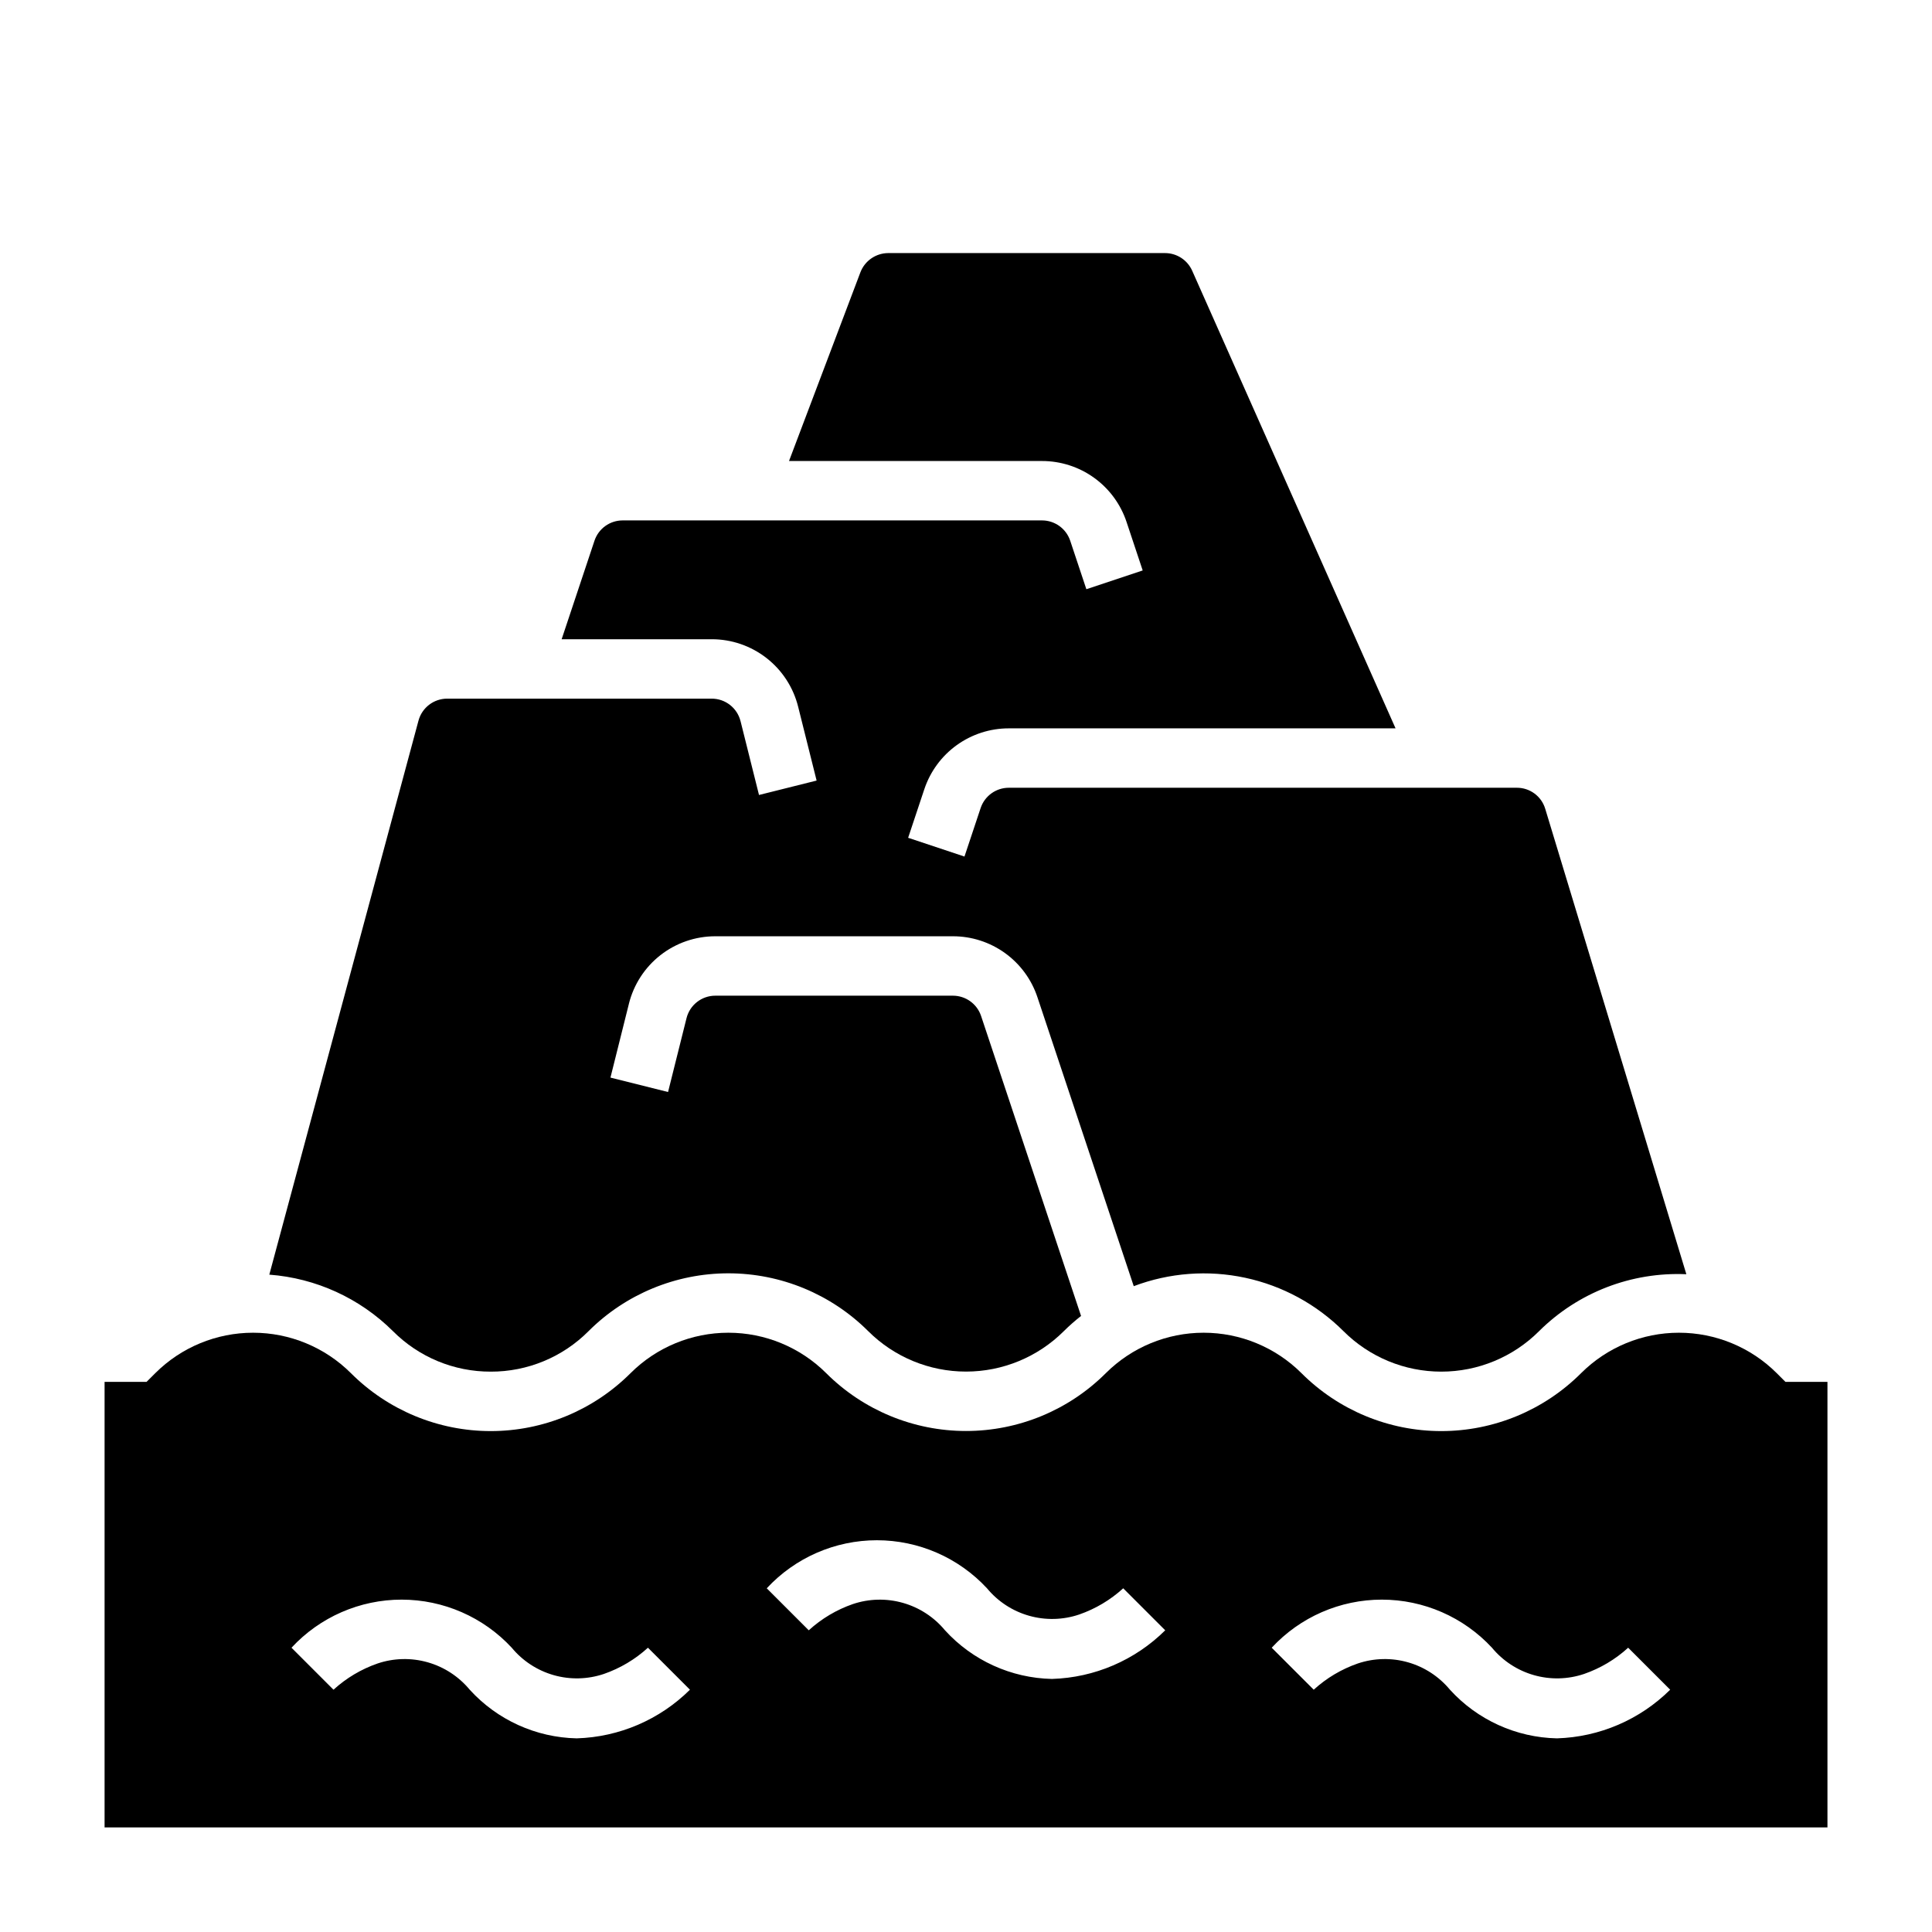
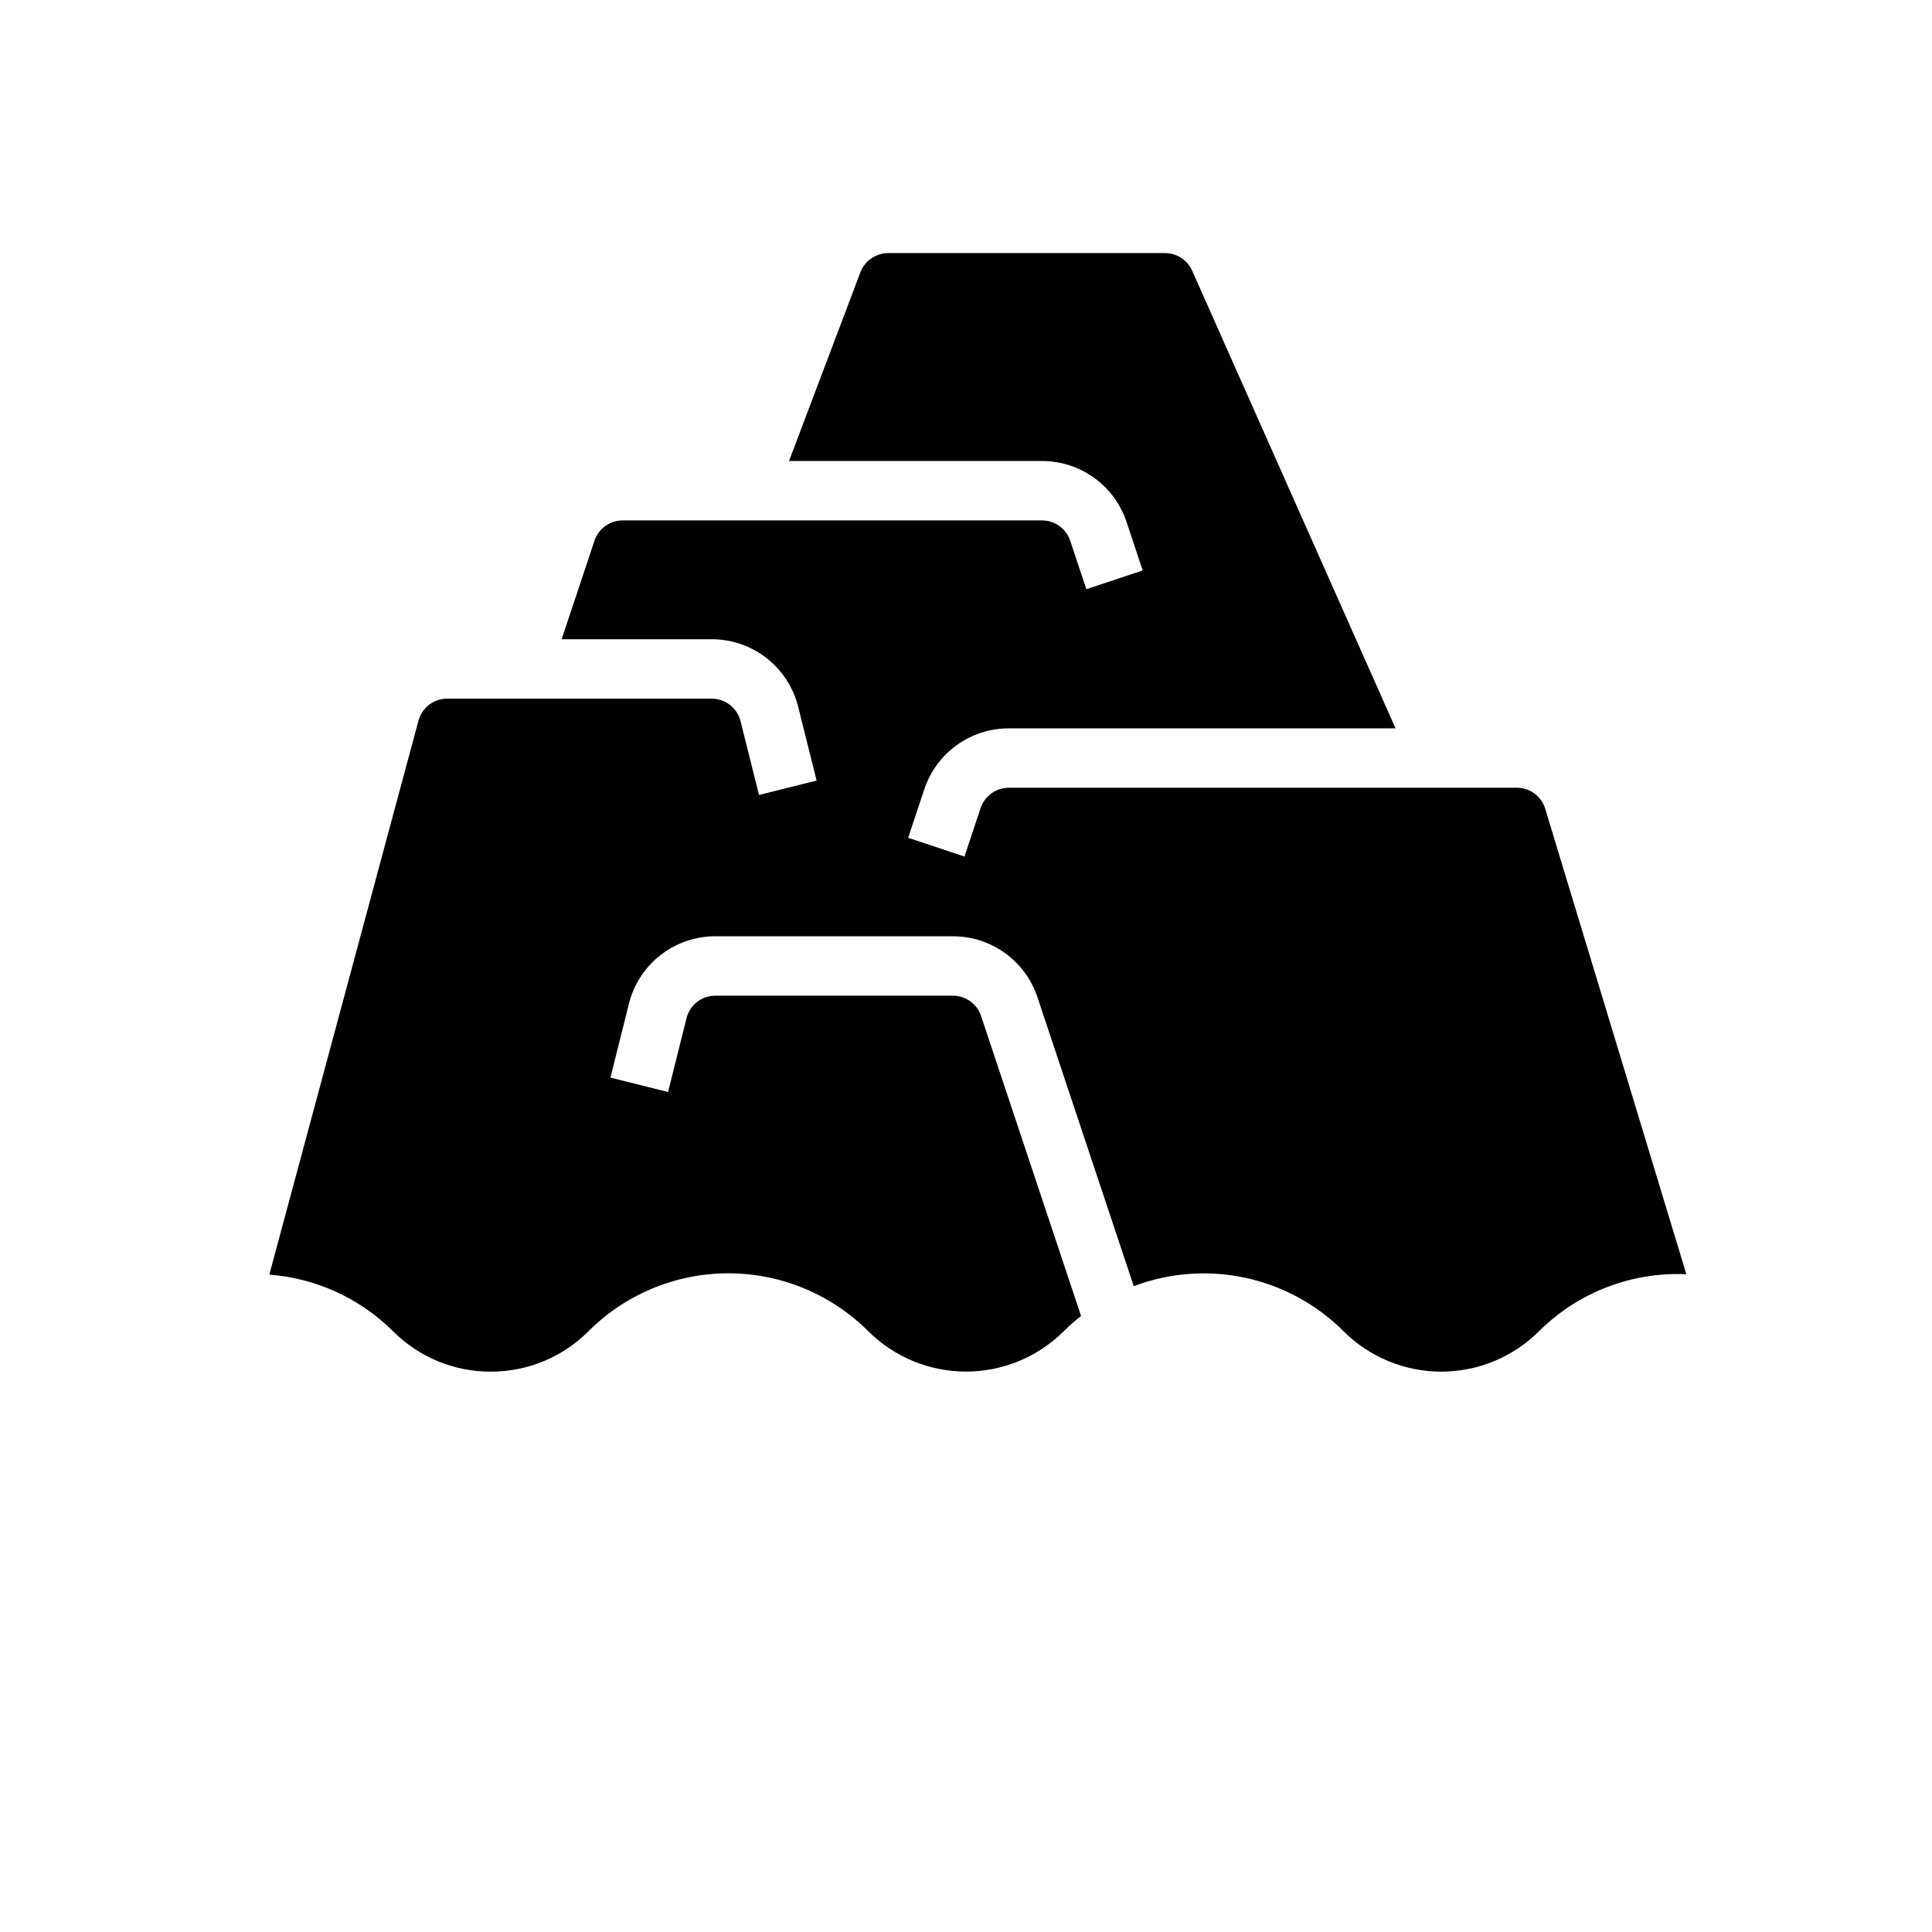
<svg xmlns="http://www.w3.org/2000/svg" fill="#000000" width="800px" height="800px" version="1.1" viewBox="144 144 512 512">
  <g>
    <path d="m274.05 507.5c9.727 0.027 19.062-3.84 25.922-10.734 9.836-9.812 23.16-15.324 37.055-15.324 13.891 0 27.219 5.512 37.055 15.324 6.879 6.863 16.203 10.719 25.922 10.719s19.039-3.856 25.922-10.719c1.441-1.43 2.969-2.773 4.566-4.027l-26.492-79.488c-1.07-3.215-4.082-5.383-7.473-5.383h-62.953c-3.613-0.004-6.766 2.457-7.641 5.965l-4.891 19.562-15.266-3.82 4.891-19.562h-0.004c1.273-5.113 4.219-9.652 8.371-12.895 4.152-3.242 9.27-5 14.539-4.996h62.953c4.957-0.004 9.789 1.555 13.812 4.453 4.019 2.898 7.027 6.992 8.59 11.695l25.527 76.582h-0.004c9.43-3.566 19.688-4.34 29.547-2.227 9.855 2.113 18.895 7.023 26.031 14.141 6.875 6.875 16.199 10.734 25.922 10.734 9.723 0 19.047-3.859 25.922-10.734 10.328-10.262 24.484-15.73 39.027-15.082l-37.395-123.33c-0.992-3.328-4.055-5.602-7.527-5.59h-134.63c-3.391 0-6.398 2.168-7.473 5.387l-4.281 12.848-14.93-4.973 4.281-12.852 0.004-0.004c1.562-4.703 4.566-8.797 8.586-11.695 4.023-2.898 8.855-4.457 13.812-4.453h102.49l-53.898-121.28c-1.266-2.84-4.086-4.672-7.195-4.672h-73.355c-3.269 0.016-6.199 2.035-7.371 5.09l-18.922 50.016h67.047c4.957-0.004 9.789 1.551 13.809 4.449 4.023 2.898 7.027 6.992 8.594 11.695l4.281 12.855-14.93 4.973-4.281-12.852v0.004c-1.074-3.215-4.086-5.383-7.473-5.383h-111.13c-3.391 0-6.398 2.168-7.473 5.387l-8.699 26.102h39.766c5.269-0.008 10.387 1.754 14.539 4.996 4.152 3.242 7.098 7.781 8.371 12.895l4.891 19.562-15.266 3.82-4.891-19.562h-0.004c-0.875-3.508-4.023-5.969-7.641-5.969h-70.102c-3.559 0.004-6.676 2.394-7.602 5.828l-39.535 146.82c12.355 0.926 23.973 6.234 32.762 14.969 6.859 6.894 16.195 10.762 25.922 10.734z" />
-     <path d="m617.16 510.21-2.309-2.309c-6.879-6.863-16.203-10.715-25.922-10.715s-19.039 3.852-25.922 10.715c-9.828 9.828-23.156 15.352-37.055 15.352-13.895 0-27.227-5.523-37.051-15.352-6.883-6.863-16.203-10.715-25.926-10.715-9.719 0-19.039 3.852-25.922 10.715-9.832 9.816-23.16 15.328-37.051 15.328-13.895 0-27.223-5.512-37.055-15.328-6.883-6.863-16.203-10.715-25.922-10.715s-19.043 3.852-25.922 10.715c-9.828 9.828-23.156 15.352-37.055 15.352s-27.227-5.523-37.055-15.352c-6.883-6.863-16.203-10.715-25.922-10.715s-19.043 3.852-25.922 10.715l-2.305 2.305-11.133 0.004v118.08h456.58v-118.08zm-320.32 94.473c-10.82-0.227-21.074-4.887-28.359-12.891-2.891-3.488-6.769-6.023-11.129-7.266-4.359-1.242-8.992-1.133-13.285 0.312-4.328 1.5-8.305 3.867-11.688 6.953l-11.129-11.129c7.527-8.125 18.105-12.742 29.18-12.742 11.078 0 21.652 4.617 29.184 12.742 2.887 3.492 6.766 6.027 11.125 7.269 4.359 1.242 8.992 1.129 13.289-0.316 4.328-1.5 8.305-3.867 11.684-6.953l11.133 11.129c-8.008 7.941-18.73 12.551-30.004 12.891zm125.95-15.742v-0.004c-10.82-0.227-21.074-4.887-28.359-12.887-2.891-3.492-6.769-6.023-11.129-7.266-4.359-1.242-8.992-1.133-13.289 0.312-4.324 1.5-8.301 3.867-11.684 6.953l-11.133-11.133c7.531-8.121 18.109-12.734 29.184-12.734 11.074 0 21.648 4.613 29.184 12.734 2.887 3.496 6.766 6.031 11.125 7.269 4.359 1.242 8.992 1.133 13.289-0.316 4.328-1.5 8.301-3.863 11.684-6.953l11.133 11.133c-8.008 7.941-18.73 12.547-30.004 12.887zm133.82 15.742c-10.82-0.227-21.074-4.887-28.359-12.891-2.891-3.488-6.769-6.023-11.129-7.266-4.359-1.242-8.992-1.133-13.285 0.312-4.328 1.5-8.305 3.867-11.688 6.953l-11.133-11.129c7.531-8.125 18.105-12.742 29.184-12.742s21.652 4.617 29.184 12.742c2.887 3.492 6.766 6.027 11.125 7.269 4.359 1.242 8.992 1.133 13.289-0.316 4.328-1.5 8.301-3.867 11.684-6.953l11.133 11.129c-8.008 7.941-18.73 12.551-30.004 12.891z" />
  </g>
</svg>